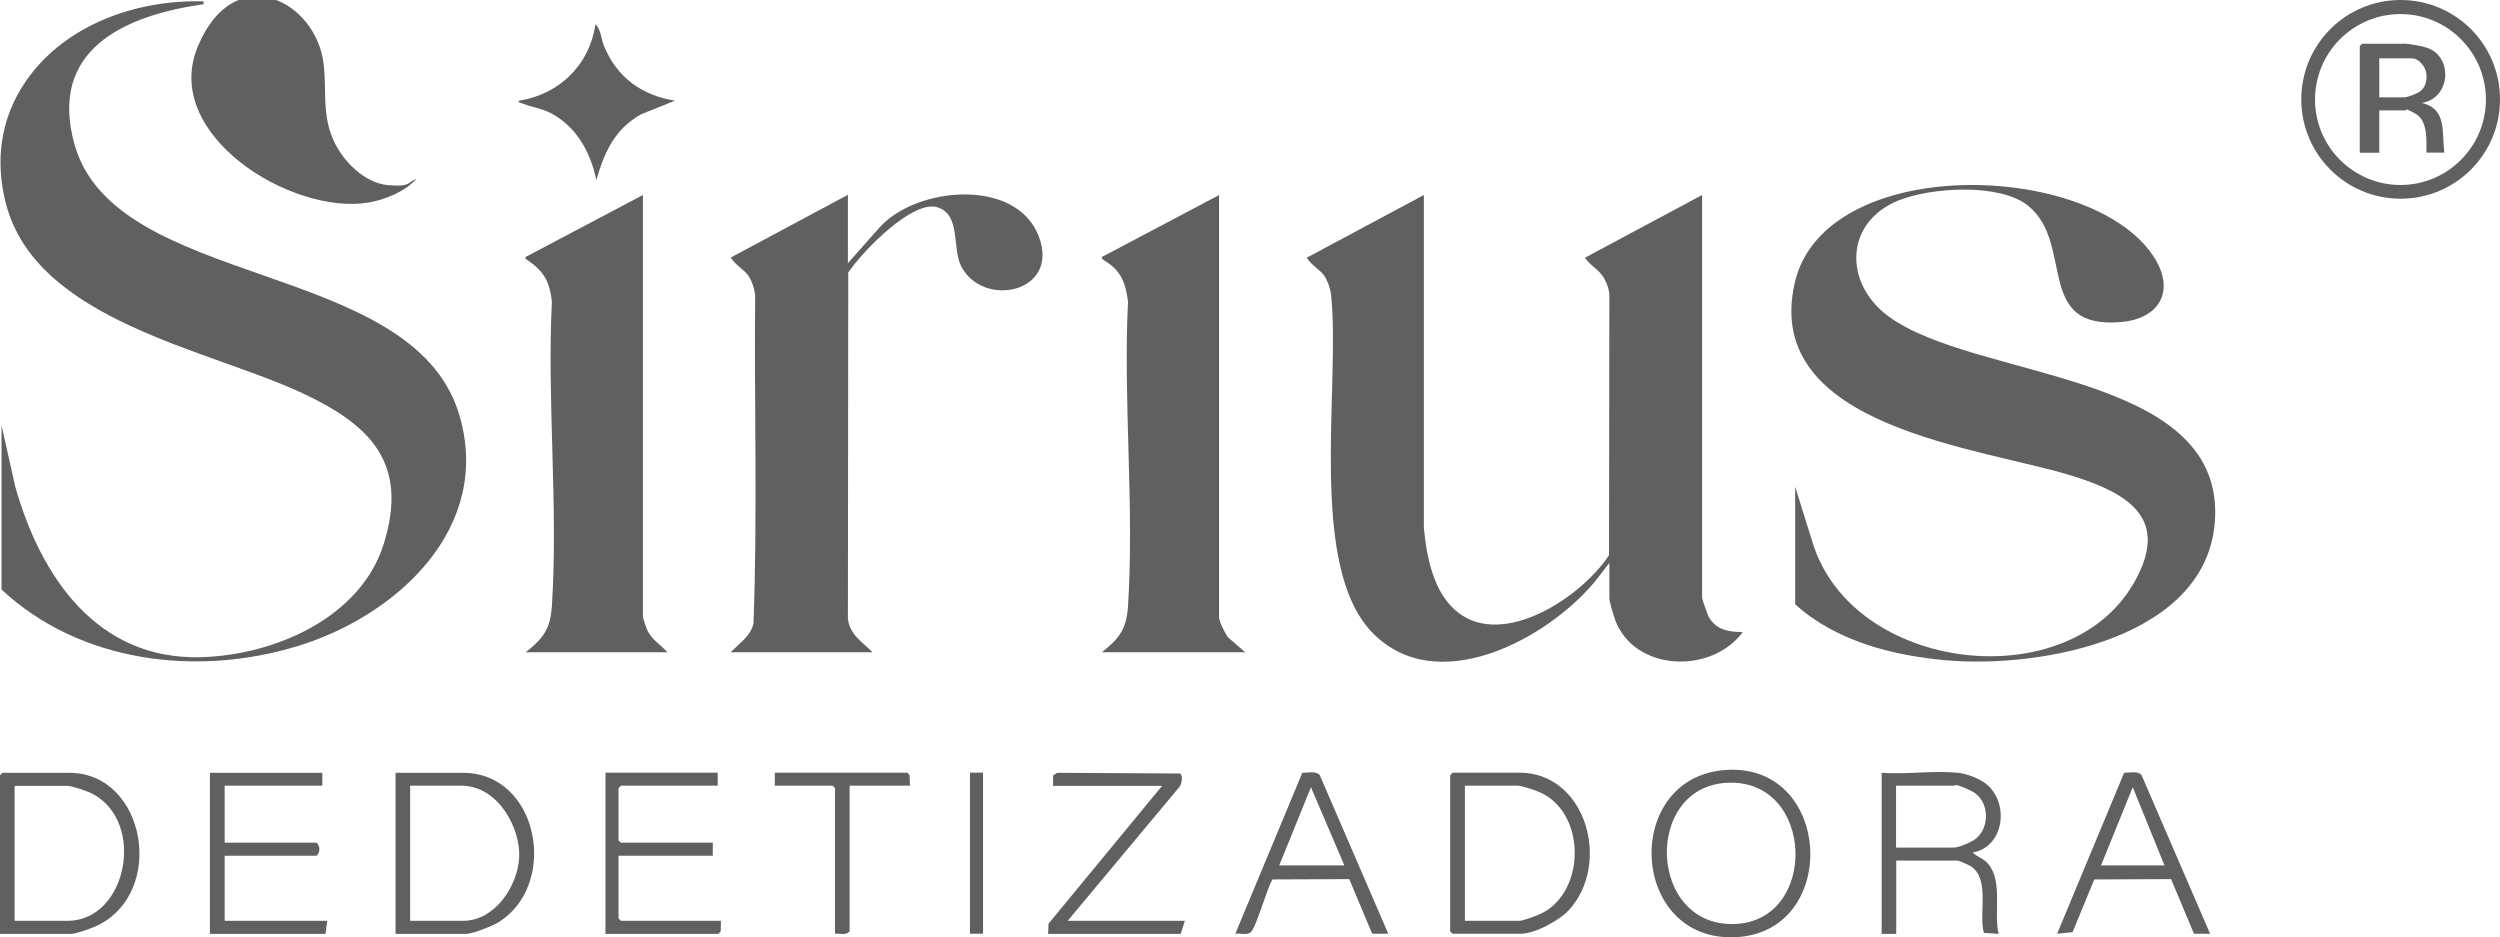
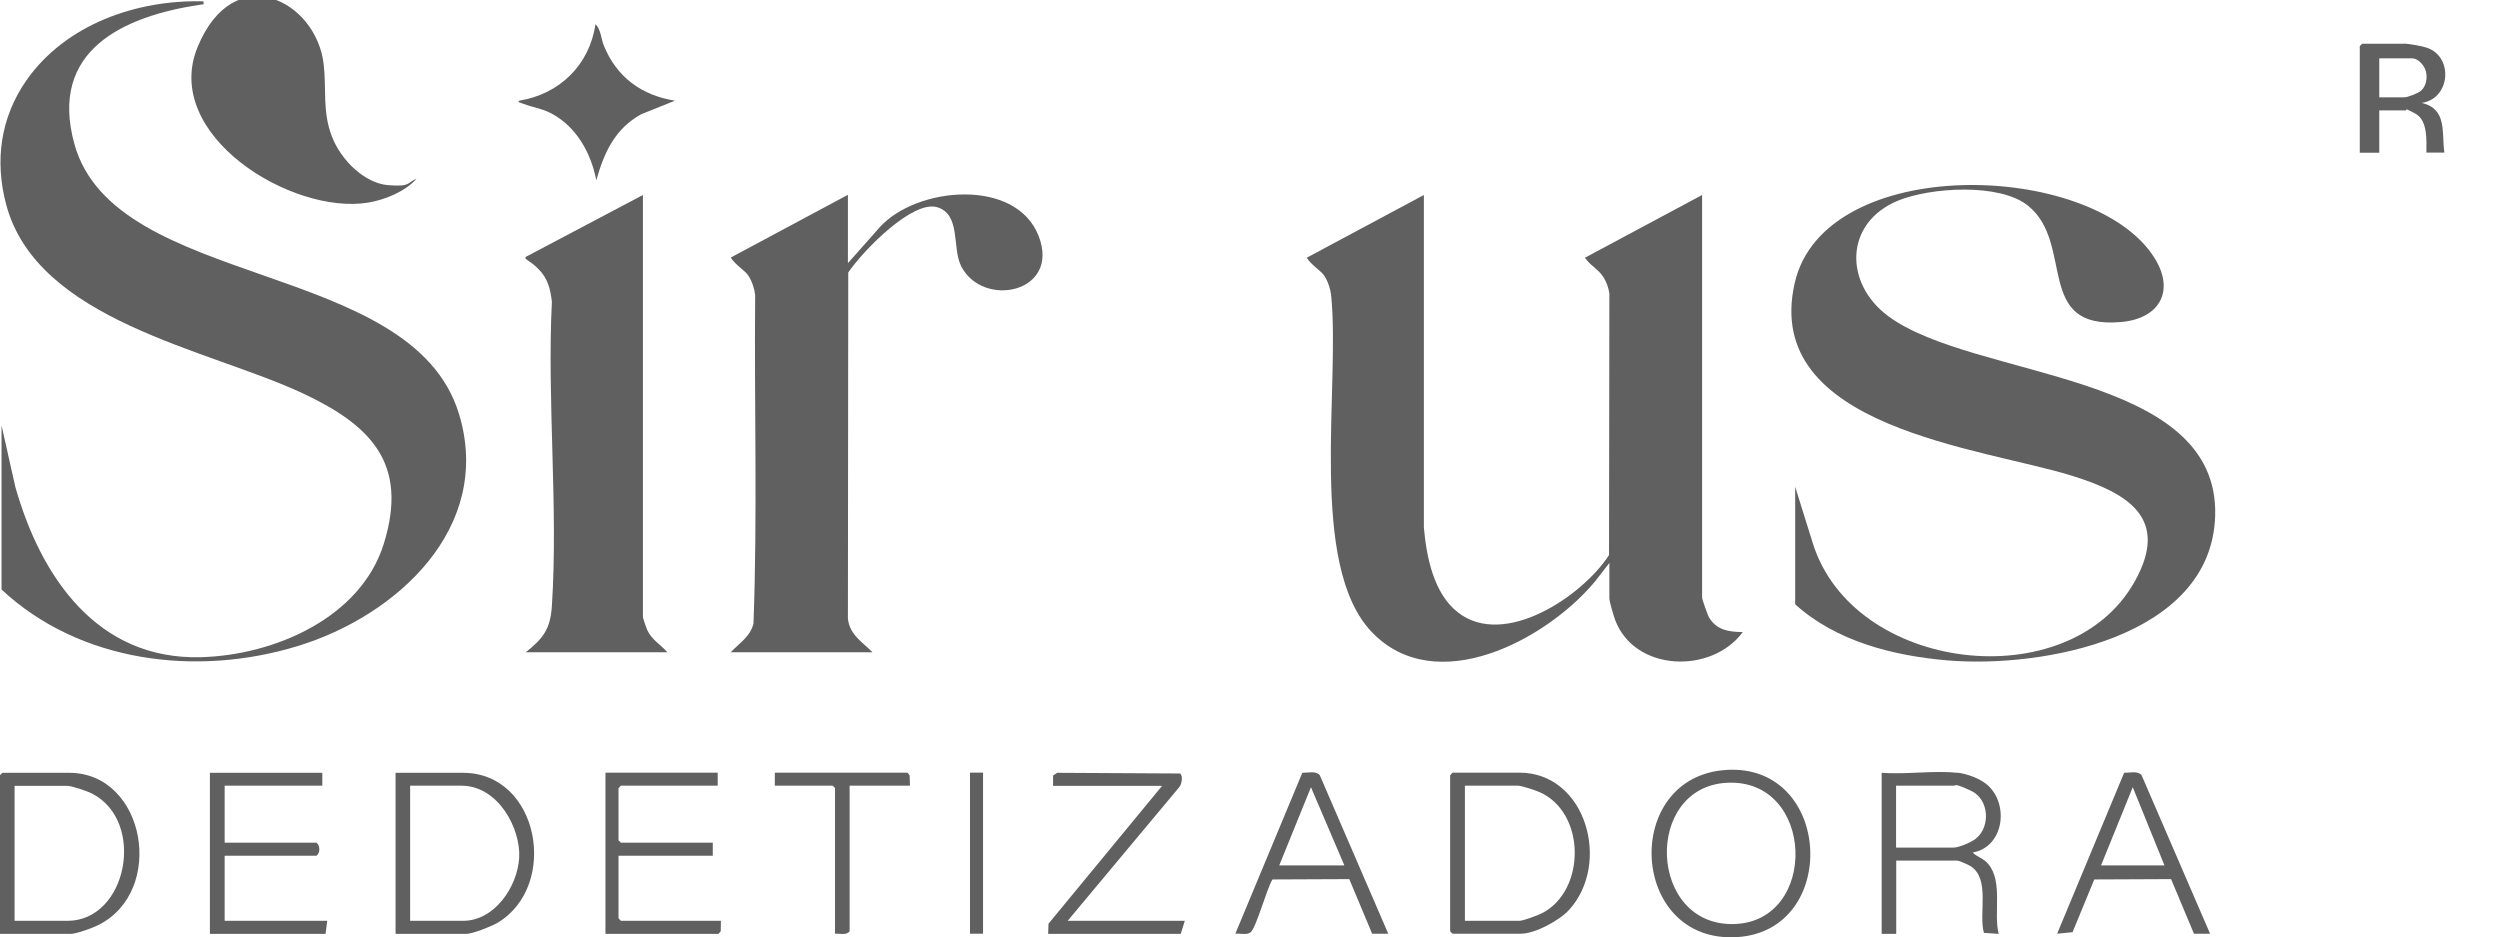
<svg xmlns="http://www.w3.org/2000/svg" id="Camada_1" viewBox="0 0 1474.5 552.8">
  <defs>
    <style>      .st0 {        fill: #606060;      }    </style>
  </defs>
  <path class="st0" d="M949.3,331.9l-8.6,11.1c-28.6,34.3-93.8,69.3-131.6,29.8s-18.5-144.6-24-198.7c-.4-3.7-1.9-8.2-4-11.4s-7.8-6.4-10.4-10.7l69.1-37v196.3c1.6,17.2,5.7,38.7,20.1,49.9,27.4,21.4,73.4-9.6,89.1-33.8l.2-154.3c-.5-3.5-1.7-6.8-3.6-9.8-3-4.6-7.9-6.9-10.8-11.3l69.1-37v237.6c0,.8,3.3,10.2,4,11.4,4.5,7.7,11.8,8.7,20,8.8-18.5,25-63.9,23.4-75.3-7.2-.9-2.5-3.4-10.7-3.4-12.9v-20.6Z" />
  <path class="st0" d="M1,251.3l8,35.7c15,53.2,48.3,102.4,109.7,100.6,43-1.2,94.1-23.1,107.7-67,14.7-47.5-7.9-69.9-48-88.7C122.5,205.8,21.8,189.3,3.6,120.5-3.2,94.8.3,69.4,15.5,47.5,38.6,14.4,80.6-.3,120,.8c.2,2.4.2,1.6-1.4,1.9C72.6,9.5,28.6,29.8,43.9,85c23.9,86.1,199,67.8,226.8,159.1,20.4,67-36.7,119.2-95.3,137-59.2,18.1-128.2,9.8-174.5-33.4v-96.5Z" />
  <path class="st0" d="M1058.7,286.8l10.4,33.3c23.7,76.7,151,91.6,189.7,23.3,21.4-37.7-3.8-52.4-36.1-62.6-53.4-16.8-183.6-28.3-164.2-113.8,17.3-76.5,175.1-72.5,211.9-15.4,12.7,19.7,3.5,36.2-19.1,38.3-51.9,4.8-27.3-46.2-55.2-68.6-16.8-13.5-57.7-10.8-76.8-2.9-31.5,13.1-31.7,48.7-5.7,68,50.7,37.7,195.8,32.3,192.9,118.2-2.5,71.7-102.2,89.6-157.9,84.9-31.8-2.7-65.7-11.2-89.8-33.1v-69.6Z" />
  <path class="st0" d="M514.5,384.7h-83.5c5-5.4,11.5-9.1,13.4-16.9,2.4-64.4.4-129.3,1-193.8-.4-3.7-1.9-8.2-4-11.4s-7.8-6.4-10.4-10.7l69.1-37v40.3l18.7-21.1c21.7-24.1,80.4-29.4,93.8,5.1,13,33.5-32.9,42.9-45.7,17.8-5.5-10.8,0-30.6-14.2-34.8s-42.9,24.7-52.4,38.5l-.2,204.2c1.1,9.6,8.3,13.5,14.4,19.7Z" />
  <path class="st0" d="M379.2,115v249.1c0,.4,2,6.3,2.4,7.2,2.8,6.2,7.8,8.6,12,13.4h-83.5c10.4-8.3,14.5-13.7,15.4-27.3,3.8-58.3-2.9-120.8,0-179.5-.9-7.5-2.4-13.6-7.8-19.1s-8.7-5.7-7.6-7.3l69.1-36.5Z" />
-   <path class="st0" d="M719,115v249.1c0,2.5,3.6,9.7,5.4,11.9l10,8.7h-84.5c10.4-8.3,14.5-13.7,15.4-27.3,3.8-58.3-2.9-120.8,0-179.5-.9-6.8-2.3-13.6-7.1-18.8s-9.4-6-8.2-7.6l69.1-36.5Z" />
  <path class="st0" d="M245.7,105.4c-6.7,7.6-18.8,12.5-28.6,14.1-45,7.4-122-39.9-100.5-91.9S186.5.2,190.9,37.8c1.7,14.4-.8,27.7,4.7,42.3s19.6,28,33.3,29.1,10.9-1.5,16.8-3.8Z" />
-   <path class="st0" d="M1474.5,58.6c0,32.4-26.2,58.6-58.6,58.6s-58.6-26.2-58.6-58.6S1383.5,0,1415.9,0s58.6,26.2,58.6,58.6ZM1466.2,58.7c0-27.8-22.6-50.4-50.4-50.4s-50.4,22.6-50.4,50.4,22.6,50.4,50.4,50.4,50.4-22.6,50.4-50.4Z" />
  <path class="st0" d="M398.3,59.3l-20.2,8.1c-15.5,8.7-21.7,22.4-26.4,38.9-3.1-16.1-11.8-31.7-26.7-39.5-5.6-2.9-11-3.5-16.4-5.6s-2.3-.3-2.5-1.8c23.9-3.8,41.6-21.1,45.1-45.1,3.2,2.9,3.3,8.6,5,12.7,7.5,18.5,22.3,29.3,42,32.4Z" />
  <path class="st0" d="M0,550.8v-93.6l1.4-1.4h39.4c45.1,0,57.3,70,17,89.9-3.2,1.6-12.8,5.1-16,5.1H0ZM8.6,543.1h31.2c35.2,0,46.5-58.4,14.6-75-2.6-1.4-12.1-4.6-14.6-4.6H8.6v79.7Z" />
  <path class="st0" d="M856.7,455.7h39.4c39.6,0,54.3,53.9,29.2,81.1-5.7,6.2-20,13.9-28.3,13.9h-40.3l-1.4-1.4v-92.1l1.4-1.4ZM863.9,543.1h32.2c2.3,0,11.1-3.3,13.6-4.6,25.8-13.5,25.7-59.5-1.9-71.4-2.6-1.1-10.3-3.7-12.6-3.7h-31.2v79.7Z" />
  <path class="st0" d="M233.3,550.8v-95h39.8c45,0,56.9,66.7,20.3,88.5-3.6,2.1-14.7,6.5-18.4,6.5h-41.8ZM241.9,543.1h31.2c18.6,0,32-20,33.1-37s-12.1-42.7-34.1-42.7h-30.2v79.7Z" />
  <path class="st0" d="M1154.3,455.7c5.7.6,13.4,3.4,17.8,7.2,13.1,11.4,9.8,36.7-8.6,39.9,2.7,2.8,6.4,3.4,9.1,6.7,8.9,10.5,3.1,28.9,6.2,41.3l-8.7-.6c-3.2-11.4,3.8-31.5-7.6-39.2-1.4-.9-6.9-3.4-8.1-3.4h-36v43.2h-8.6v-95c14.3,1.1,30.6-1.5,44.6,0ZM1118.3,499.9h34.1c2.9,0,10.5-3.2,13-5.3,8.8-7.1,7.7-23.2-2.7-28.1s-9.1-3.1-10.3-3.1h-34.1v36.5Z" />
  <path class="st0" d="M1018.2,454.1c62.6-3.9,67.1,94.8,6.4,98.6-63.8,4-68.5-94.7-6.4-98.6ZM1018.3,461.7c-49,2.8-46.2,84.7,4.5,83.3,50.1-1.4,47.8-86.3-4.5-83.3Z" />
  <path class="st0" d="M190.1,455.7v7.7h-57.6v33.6h54.2c2.2,1.9,2.2,6,0,7.7h-54.2v38.4h60.5l-1,7.7h-68.2v-95h66.2Z" />
  <polygon class="st0" points="423.3 455.7 423.3 463.4 366.2 463.4 364.8 464.9 364.8 495.6 366.2 497 420.4 497 420.4 504.7 364.8 504.7 364.8 541.6 366.2 543.1 425.2 543.1 425.1 549.2 423.8 550.8 357.1 550.8 357.1 455.7 423.3 455.7" />
  <path class="st0" d="M629.7,543.1h69.1l-2.4,7.7h-78.2l.2-6,67-81.3h-64.3v-6.1c.1,0,2.4-1.6,2.4-1.6l72.5.4c1.9,1.3,1,6.5-.6,8.2l-65.7,78.7Z" />
  <path class="st0" d="M818.8,550.7h-9.5c0-.1-13.5-32.2-13.5-32.2l-45.3.2c-3.3,5.2-9.5,28.2-12.8,31.1-2.2,1.9-6.3.6-9.1.9l39.5-94.9c3.2,0,8.2-1.3,10.3,1.4l40.4,93.5ZM754.5,510.4h38.4l-19.7-46.1-18.7,46.1Z" />
  <path class="st0" d="M1303.5,550.7h-9.5c0-.1-13.5-32.2-13.5-32.2l-45.3.2-12.8,31.1-9.1.9,39.5-94.9c3.2,0,8.2-1.3,10.3,1.4l40.4,93.5ZM1239.2,510.4h37.4l-18.7-46.1-18.7,46.1Z" />
  <path class="st0" d="M536.6,463.4h-35.5v85.9c-2,2.5-5.7,1.2-8.6,1.4v-85.9l-1.4-1.4h-34.1v-7.7h78.2l1.3,1.6.2,6.1Z" />
  <rect class="st0" x="572.1" y="455.7" width="7.7" height="95" />
  <path class="st0" d="M1418.2,25.7c3.4.3,9.7,1.3,13,2.4,16,5.2,14.2,30.1-2.9,32.6,15.2,3.5,11.7,17.4,13.4,29.3h-10.6c0-7.2.9-18.8-6.4-22.9s-5.3-2-5.6-2h-15.8v25h-11.5V27.2l1.4-1.4h25ZM1403.3,57.4h14.9c1.8,0,8-2.4,9.6-3.8,4-3.5,4.5-10.6,1.4-14.9s-5.9-4.3-7.2-4.3h-18.7v23Z" />
</svg>